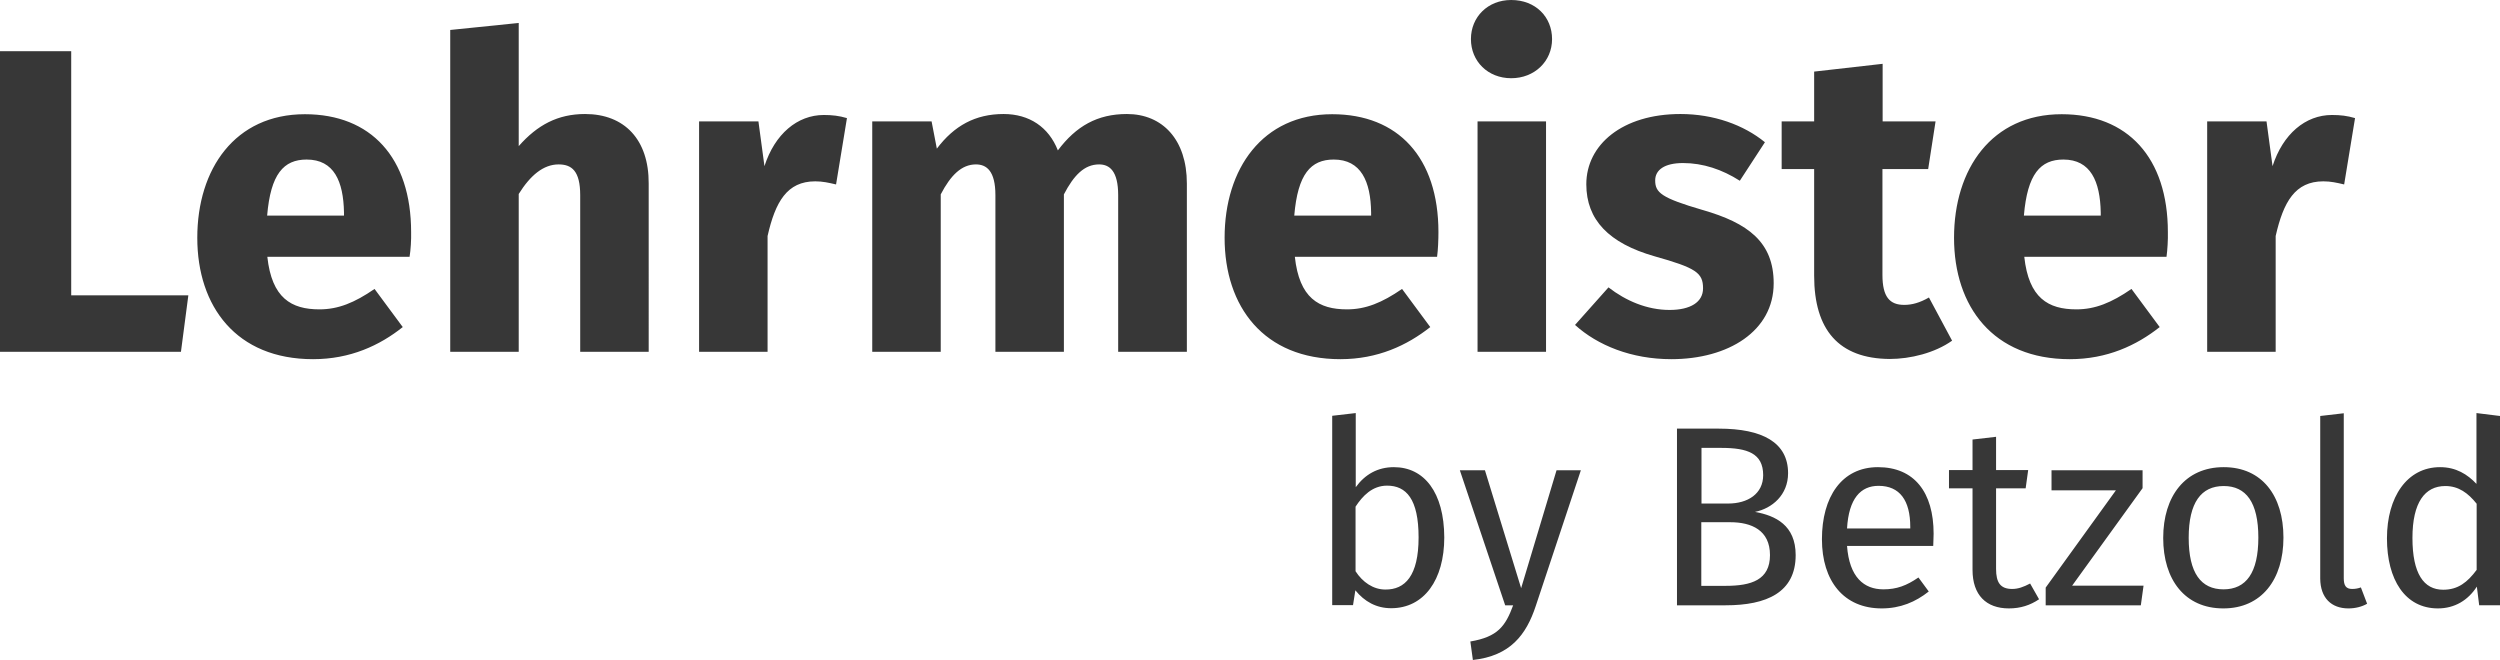
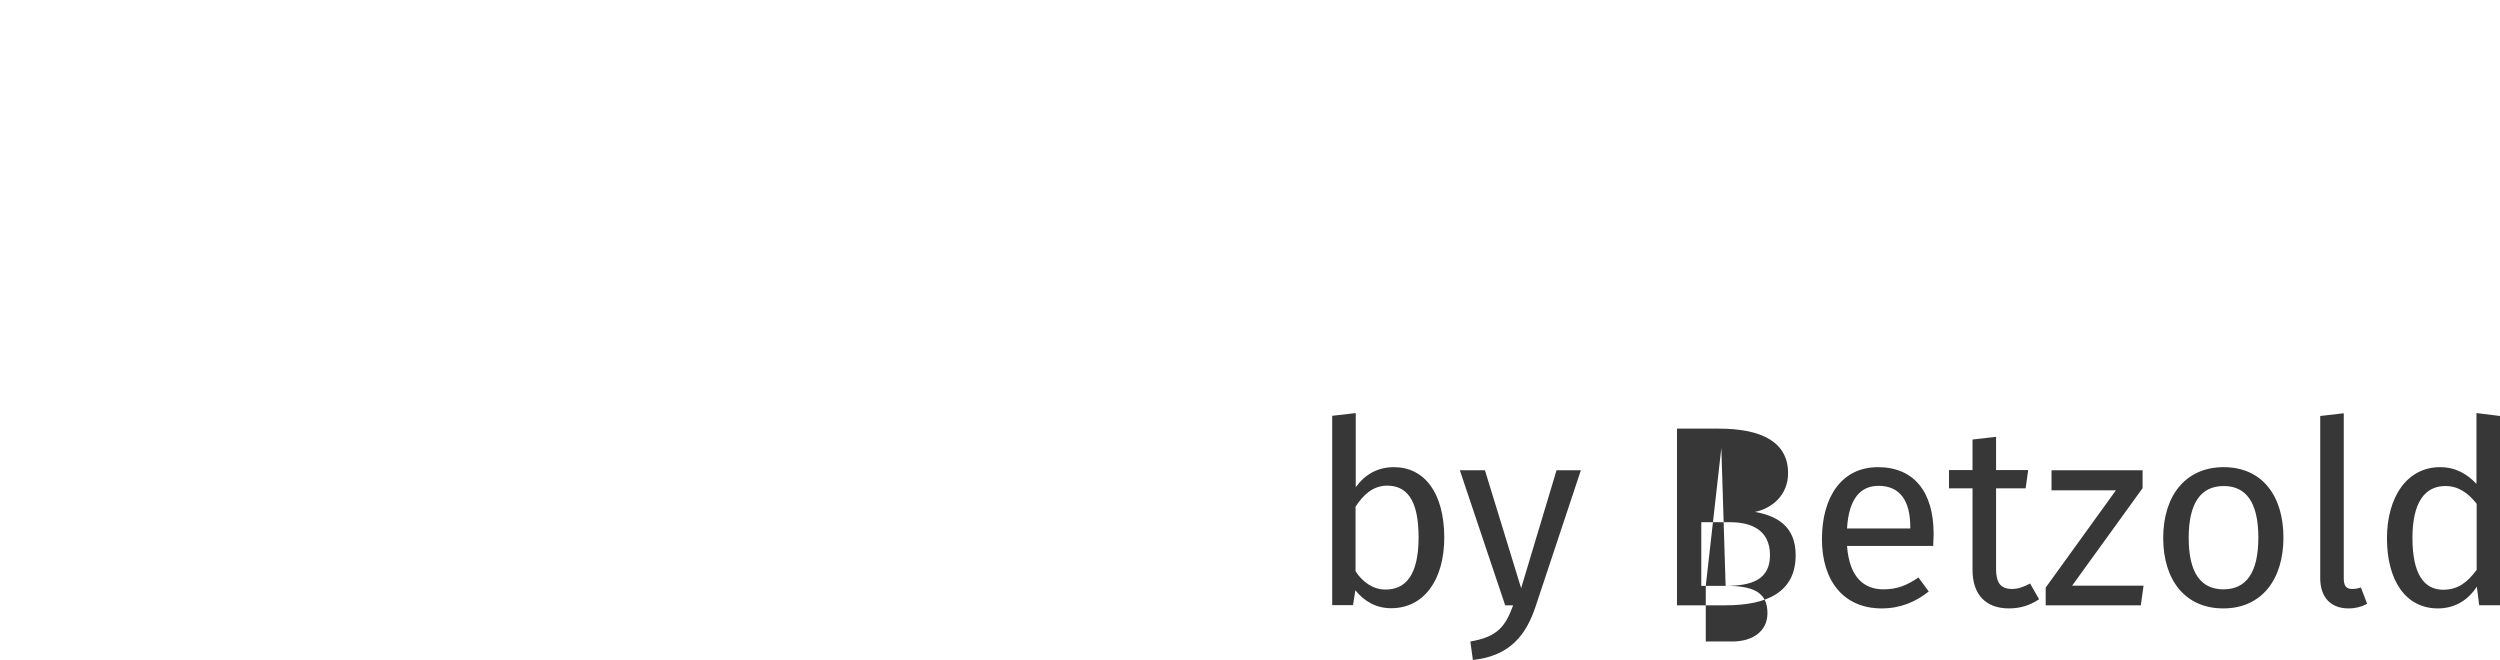
<svg xmlns="http://www.w3.org/2000/svg" version="1.1" id="Ebene_1" x="0px" y="0px" viewBox="0 0 1284.9 339.2" style="enable-background:new 0 0 1284.9 339.2;" xml:space="preserve">
  <style type="text/css">
	.st0{fill:#373737;}
</style>
-   <path class="st0" d="M1198.5,59.1c-13.6,0-25.2,9.8-30.5,26.3l-3.1-23h-30.5v118.4h35.2v-59.5c4-17.6,10-28.1,24.5-28.1  c3.8,0,6.9,0.7,10.7,1.6l5.6-34.1C1206.3,59.5,1203,59.1,1198.5,59.1 M1079.7,110.8h-39.5c1.8-21.4,8.5-28.8,20.3-28.8  c14,0,18.9,11.2,19.2,27.2L1079.7,110.8L1079.7,110.8z M1114.2,119.3c0-38.3-20.7-60.6-54.6-60.6c-35.9,0-55.3,28.1-55.3,63.5  s20.1,62.4,59.5,62.4c19.2,0,34.3-7.1,46.2-16.5l-14.5-19.6c-10.3,7.1-18.7,10.5-28.3,10.5c-14.5,0-24.5-5.8-26.8-27h73.1  C1114,128.4,1114.3,123.1,1114.2,119.3 M991.4,152.9c-4.7,2.7-8.7,3.8-12.7,3.8c-7.4,0-11.2-4-11.2-15.4V86.9H991l3.8-24.5h-27.2  V32.8l-35.2,4v25.6h-16.7v24.5h16.7v54.8c0,27.9,12.7,42.6,38.8,42.8c10.7,0,23.2-3.1,32.1-9.4L991.4,152.9L991.4,152.9z   M863.7,58.6c-29.9,0-48.4,15.8-48.4,36.1c0,18.3,11.6,30.3,35,37c21.4,6,25,8.5,25,16.5c0,7.1-6.5,11.1-17.2,11.1  c-11.6,0-22.5-4.7-31.4-11.6L809.5,167c11.6,10.5,29,17.6,49.5,17.6c29.4,0,52.6-14.5,52.6-39c0-21.2-13.2-31-36.6-37.7  c-21.2-6.2-24.3-8.9-24.3-15.2c0-5.3,4.7-8.9,14.3-8.9c10.3,0,20.1,3.3,29.2,9.1l12.9-19.8C896.2,64.2,880.8,58.6,863.7,58.6   M794.6,62.4h-35.2v118.4h35.2V62.4L794.6,62.4z M776.7,0c-12,0-20.7,8.7-20.7,20.1s8.7,20.1,20.7,20.1s21-8.7,21-20.1  S789.2,0,776.7,0 M704.7,110.8h-39.5C667,89.4,673.7,82,685.5,82c14,0,19,11.2,19.2,27.2L704.7,110.8L704.7,110.8z M739.3,119.3  c0-38.3-20.7-60.6-54.6-60.6c-35.9,0-55.3,28.1-55.3,63.5s20.1,62.4,59.5,62.4c19.2,0,34.3-7.1,46.2-16.5l-14.5-19.6  c-10.3,7.1-18.7,10.5-28.3,10.5c-14.5,0-24.5-5.8-26.8-27h73.1C739.1,128.4,739.3,123.1,739.3,119.3 M579.2,58.6  c-15.2,0-26.1,6.2-35.5,18.7c-4.7-12-14.7-18.7-27.9-18.7c-14.5,0-25.4,6-34.3,17.8l-2.7-14h-30.5v118.4h35.2V99.9  c5.1-9.8,10.7-15.4,18.1-15.4c5.4,0,10,3.3,10,15.8v80.5h35.2V99.9c5.1-9.8,10.5-15.4,18.1-15.4c5.3,0,9.8,3.3,9.8,15.8v80.5H610  V94.3C610,71.8,597.5,58.6,579.2,58.6 M423.4,59.1c-13.6,0-25.2,9.8-30.5,26.3l-3.1-23h-30.5v118.4h35.2v-59.5  c4-17.6,10-28.1,24.5-28.1c3.8,0,6.9,0.7,10.7,1.6l5.6-34.1C431.2,59.5,427.8,59.1,423.4,59.1 M300.7,58.6c-14,0-24.5,5.6-34.1,16.5  V11.8l-35.2,3.6v165.4h35.2V99.7c6-9.6,12.7-15.2,20.5-15.2c6.7,0,11.1,3.3,11.1,15.8v80.5h35.2V94.3  C333.5,71.8,321,58.6,300.7,58.6 M176.8,110.8h-39.5c1.8-21.4,8.5-28.8,20.3-28.8c14.1,0,18.9,11.2,19.2,27.2V110.8z M211.3,119.3  c0-38.3-20.7-60.6-54.6-60.6c-35.9,0-55.3,28.1-55.3,63.5s20.1,62.4,59.5,62.4c19.2,0,34.3-7.1,46.1-16.5l-14.5-19.6  c-10.3,7.1-18.7,10.5-28.3,10.5c-14.5,0-24.5-5.8-26.8-27h73.1C211.1,128.4,211.4,123.1,211.3,119.3 M36.6,26.3H0v154.5h93l3.8-29  H36.6V26.3z" />
-   <path class="st0" d="M1255.7,303.1c-10,0-15.8-8.3-15.8-26.6s6.4-26.7,16.9-26.7c6.8,0,11.7,3.6,16.1,9.1v34  C1268.2,299.2,1263.4,303.1,1255.7,303.1 M1272.8,212.3v36.4c-4.6-4.9-10.5-8.6-18.7-8.6c-17,0-27.3,15.4-27.3,36.6s9.3,36,26.2,36  c8.6,0,15.5-4.2,20-11.2l1.2,9.6h10.7v-97.3L1272.8,212.3L1272.8,212.3z M1207,312.7c3.6,0,7-0.9,9.6-2.4l-3.2-8.4  c-1.3,0.5-2.8,0.8-4.5,0.8c-3.2,0-4.3-1.8-4.3-5.5v-84.8l-12.1,1.4v83.6C1192.6,307.3,1198.2,312.7,1207,312.7 M1142.9,249.8  c11.5,0,17.8,8.4,17.8,26.5s-6.3,26.6-17.9,26.6s-17.9-8.4-17.9-26.5S1131.3,249.8,1142.9,249.8 M1142.9,240.1  c-19.8,0-31.1,14.9-31.1,36.4s11.2,36.2,30.9,36.2s30.9-14.9,30.9-36.4S1162.6,240.1,1142.9,240.1 M1101.3,241.7h-46.9v10.3h33.1  l-36.1,50v9.1h48.9l1.4-10.1H1065l36.2-50.1V241.7L1101.3,241.7z M1043.4,299.9c-3.4,1.8-6.2,2.8-9.2,2.8c-6.1,0-8.3-3.3-8.3-10.3  V251h15.2l1.3-9.4h-16.5v-17.1l-12.1,1.4v15.7h-12.1v9.4h12.1v41.9c0,12.9,7,19.8,18.7,19.8c5.9,0,10.9-1.6,15.5-4.7L1043.4,299.9  L1043.4,299.9z M981.8,271.6h-32.5c0.9-15.4,7-21.9,16.2-21.9c10.9,0,16.3,7.5,16.3,21.1L981.8,271.6L981.8,271.6z M993.8,274.3  c0-21.2-9.9-34.2-28.6-34.2s-28.8,15.4-28.8,37s11.3,35.6,30.7,35.6c9.6,0,17.4-3.3,24.2-8.7l-5.3-7.2c-6.1,4.2-11.2,6.1-18,6.1  c-10,0-17.5-6.2-18.7-22.3h44.3C993.6,279,993.8,276.7,993.8,274.3 M886.9,301.1h-12.5v-32.7h14.9c10.9,0,20.4,4.1,20.4,16.9  S900.1,301.1,886.9,301.1 M884.7,230.2c13.4,0,21.5,2.8,21.5,14c0,9.6-7.9,14.6-18,14.6h-13.7v-28.6L884.7,230.2L884.7,230.2z   M902,263.1c8.8-1.8,17-8.7,17-19.9c0-15.8-13.2-22.9-35.6-22.9h-21.5v90.8h25c21.1,0,36-6.6,36-25.8  C922.9,269.9,912.5,265,902,263.1 M812.5,241.7H800l-18.2,60.6l-18.6-60.6h-12.9l23.3,69.4h4.1c-4,10.8-7.9,16.2-22,18.6l1.3,9.5  c19.2-2.1,27.4-12.9,32.3-27.7L812.5,241.7L812.5,241.7z M712,303c-6.2,0-11.7-3.8-15.3-9.4v-33.2c3.6-5.5,8.6-10.8,16.2-10.8  c9.8,0,16.2,6.8,16.2,26.6S722.1,303.1,712,303 M716.4,240.1c-8.4,0-14.9,3.8-19.6,10.3v-38.1l-12.1,1.4v97.3h10.7l1.2-7.6  c4.7,5.8,10.8,9.2,18.4,9.2c16.9,0,27.3-14.6,27.3-36.4C742.2,253.1,732,240.1,716.4,240.1" />
+   <path class="st0" d="M1255.7,303.1c-10,0-15.8-8.3-15.8-26.6s6.4-26.7,16.9-26.7c6.8,0,11.7,3.6,16.1,9.1v34  C1268.2,299.2,1263.4,303.1,1255.7,303.1 M1272.8,212.3v36.4c-4.6-4.9-10.5-8.6-18.7-8.6c-17,0-27.3,15.4-27.3,36.6s9.3,36,26.2,36  c8.6,0,15.5-4.2,20-11.2l1.2,9.6h10.7v-97.3L1272.8,212.3L1272.8,212.3z M1207,312.7c3.6,0,7-0.9,9.6-2.4l-3.2-8.4  c-1.3,0.5-2.8,0.8-4.5,0.8c-3.2,0-4.3-1.8-4.3-5.5v-84.8l-12.1,1.4v83.6C1192.6,307.3,1198.2,312.7,1207,312.7 M1142.9,249.8  c11.5,0,17.8,8.4,17.8,26.5s-6.3,26.6-17.9,26.6s-17.9-8.4-17.9-26.5S1131.3,249.8,1142.9,249.8 M1142.9,240.1  c-19.8,0-31.1,14.9-31.1,36.4s11.2,36.2,30.9,36.2s30.9-14.9,30.9-36.4S1162.6,240.1,1142.9,240.1 M1101.3,241.7h-46.9v10.3h33.1  l-36.1,50v9.1h48.9l1.4-10.1H1065l36.2-50.1V241.7L1101.3,241.7z M1043.4,299.9c-3.4,1.8-6.2,2.8-9.2,2.8c-6.1,0-8.3-3.3-8.3-10.3  V251h15.2l1.3-9.4h-16.5v-17.1l-12.1,1.4v15.7h-12.1v9.4h12.1v41.9c0,12.9,7,19.8,18.7,19.8c5.9,0,10.9-1.6,15.5-4.7L1043.4,299.9  L1043.4,299.9z M981.8,271.6h-32.5c0.9-15.4,7-21.9,16.2-21.9c10.9,0,16.3,7.5,16.3,21.1L981.8,271.6L981.8,271.6z M993.8,274.3  c0-21.2-9.9-34.2-28.6-34.2s-28.8,15.4-28.8,37s11.3,35.6,30.7,35.6c9.6,0,17.4-3.3,24.2-8.7l-5.3-7.2c-6.1,4.2-11.2,6.1-18,6.1  c-10,0-17.5-6.2-18.7-22.3h44.3C993.6,279,993.8,276.7,993.8,274.3 M886.9,301.1h-12.5v-32.7h14.9c10.9,0,20.4,4.1,20.4,16.9  S900.1,301.1,886.9,301.1 c13.4,0,21.5,2.8,21.5,14c0,9.6-7.9,14.6-18,14.6h-13.7v-28.6L884.7,230.2L884.7,230.2z   M902,263.1c8.8-1.8,17-8.7,17-19.9c0-15.8-13.2-22.9-35.6-22.9h-21.5v90.8h25c21.1,0,36-6.6,36-25.8  C922.9,269.9,912.5,265,902,263.1 M812.5,241.7H800l-18.2,60.6l-18.6-60.6h-12.9l23.3,69.4h4.1c-4,10.8-7.9,16.2-22,18.6l1.3,9.5  c19.2-2.1,27.4-12.9,32.3-27.7L812.5,241.7L812.5,241.7z M712,303c-6.2,0-11.7-3.8-15.3-9.4v-33.2c3.6-5.5,8.6-10.8,16.2-10.8  c9.8,0,16.2,6.8,16.2,26.6S722.1,303.1,712,303 M716.4,240.1c-8.4,0-14.9,3.8-19.6,10.3v-38.1l-12.1,1.4v97.3h10.7l1.2-7.6  c4.7,5.8,10.8,9.2,18.4,9.2c16.9,0,27.3-14.6,27.3-36.4C742.2,253.1,732,240.1,716.4,240.1" />
</svg>